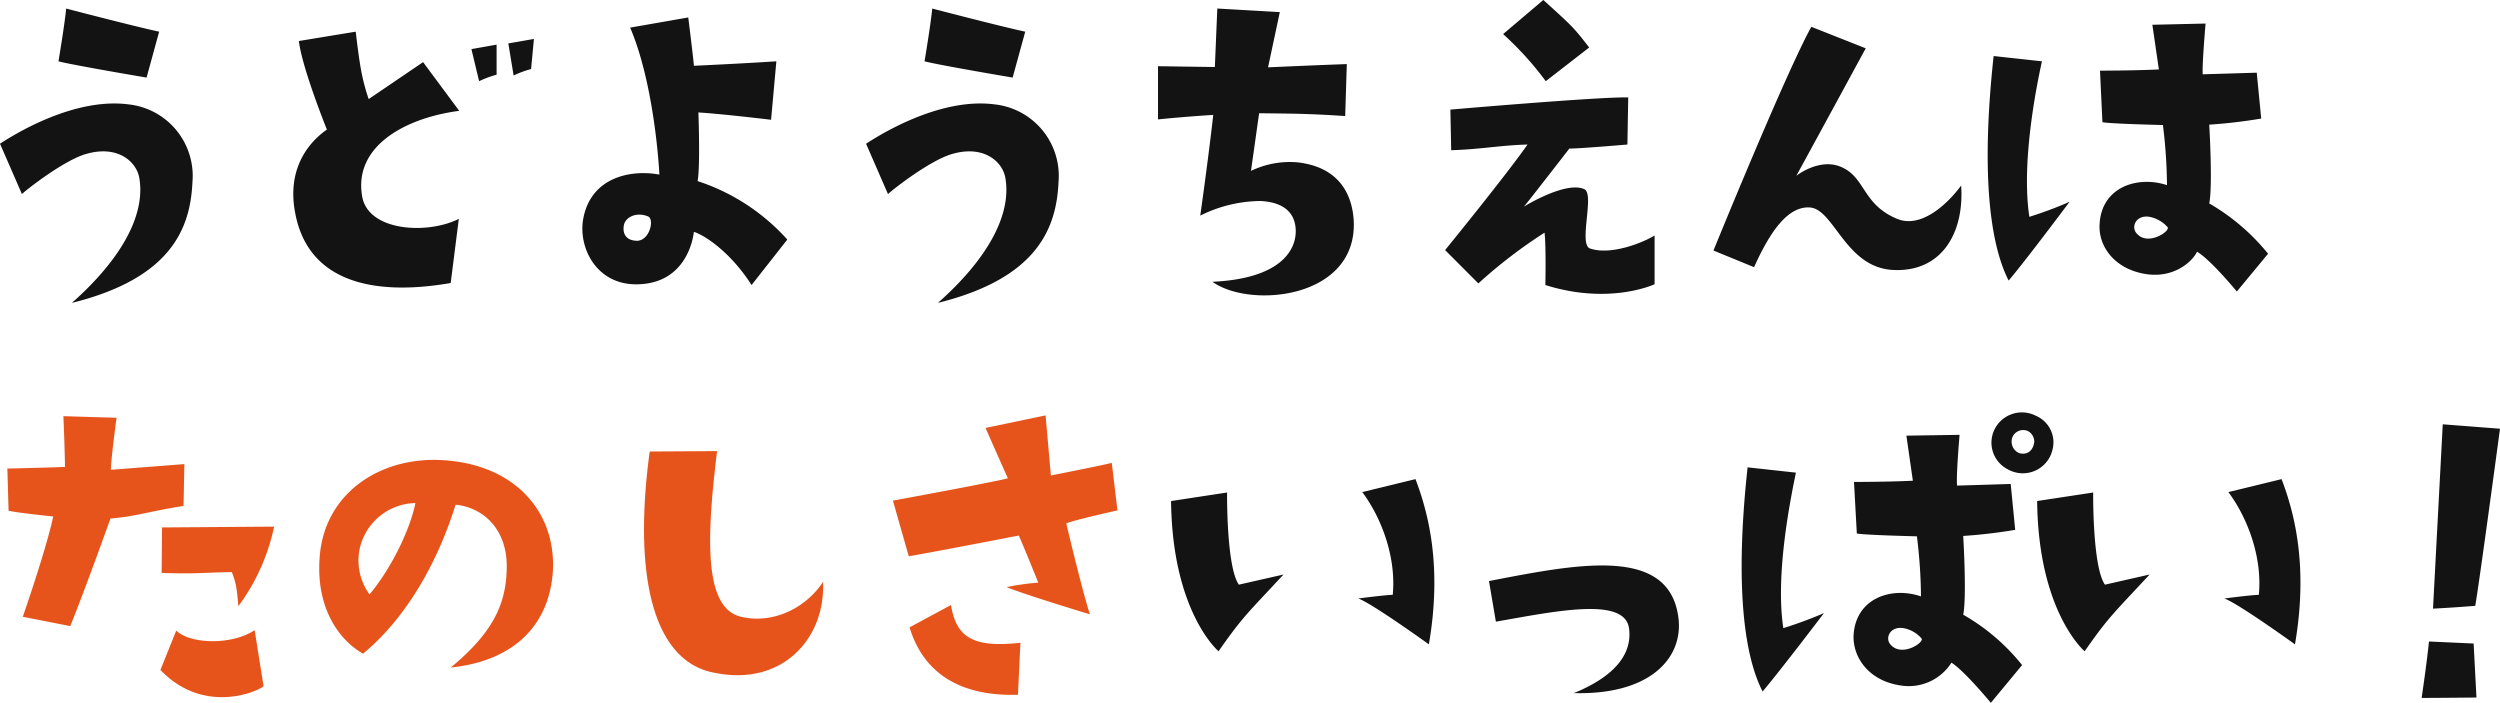
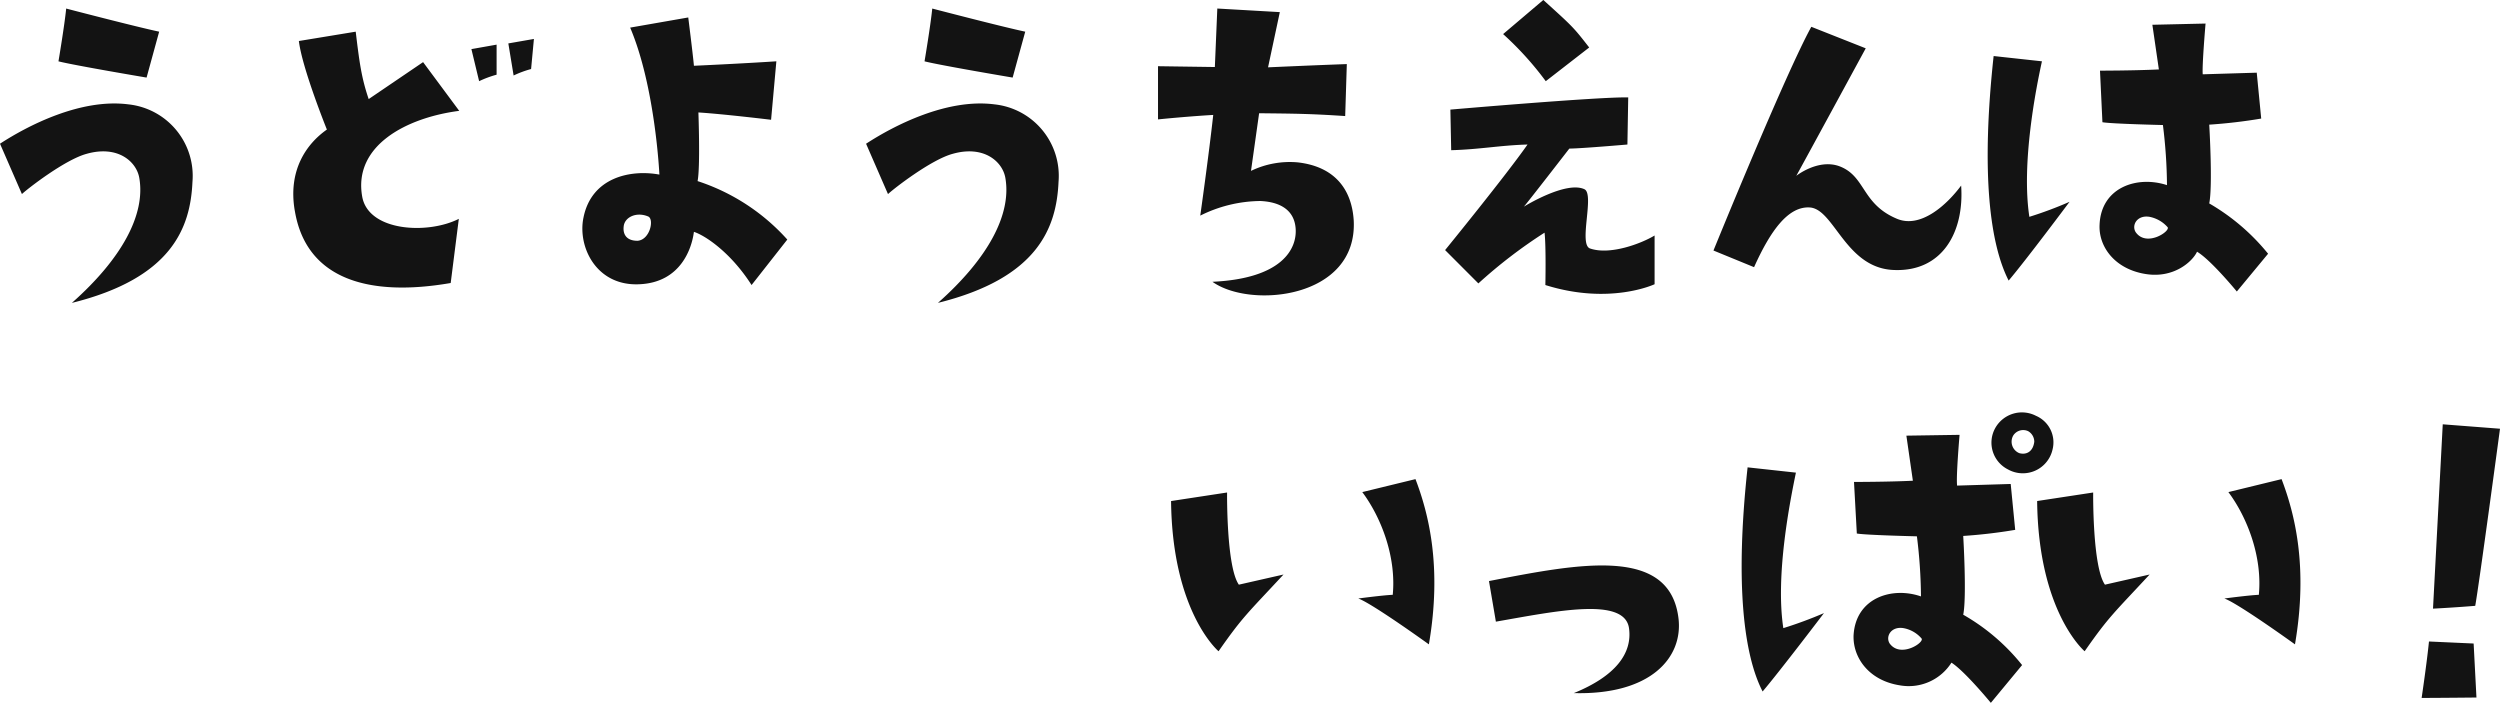
<svg xmlns="http://www.w3.org/2000/svg" width="443.312" height="124.632" viewBox="0 0 443.312 124.632">
  <g transform="translate(-107.64 -1118.216)">
    <path d="M225.72-10.3c4.32-6.192,5.184-6.768,11.52-13.608l-7.92,1.8c-2.232-3.168-2.088-16.344-2.088-16.344L217.3-36.936C217.512-17.208,225.72-10.3,225.72-10.3Zm24.768-9.36c2.448.864,12.528,8.136,12.528,8.136,2.376-13.824-.072-23.256-2.376-29.3l-9.432,2.3c3.384,4.536,6.048,11.52,5.4,18.216C254.808-20.232,250.488-19.656,250.488-19.656ZM288.72-2.88c13.608.36,19.3-6.264,18.576-13.1-1.44-13.1-17.64-9.864-33.624-6.768l1.224,7.2c10.728-1.872,22.9-4.464,23.616,1.224C299.088-9.936,296.136-5.9,288.72-2.88Zm81.936-49.176a5.421,5.421,0,0,0-7.2,2.16,5.312,5.312,0,0,0,2.232,7.344,5.4,5.4,0,0,0,7.92-3.528A5.123,5.123,0,0,0,370.656-52.056Zm-.288,4.608c-.216,1.728-1.368,2.376-2.664,2.016a2.2,2.2,0,0,1-1.08-3.1,2.089,2.089,0,0,1,2.664-.792A2.168,2.168,0,0,1,370.368-47.448Zm-37.3,30.384a73.234,73.234,0,0,1-7.2,2.664c-1.44-9.432,1.224-22.68,2.232-27.576l-8.568-.936c-2.3,21.1-.576,33.48,2.664,39.744C325.368-6.912,333.072-17.064,333.072-17.064Zm33.12-22.9-9.5.288c-.216-1.512.432-9,.432-9l-9.432.144,1.152,7.992c-4.464.216-10.44.216-10.44.216l.5,9.144c1.584.288,10.656.5,10.656.5a90.615,90.615,0,0,1,.72,10.656c-5.184-1.8-11.592.288-11.952,6.912-.144,3.888,2.664,7.992,8.208,8.856A8.967,8.967,0,0,0,355.68-8.28c2.376,1.512,6.984,7.128,6.984,7.128l5.544-6.7a36.547,36.547,0,0,0-10.44-8.928c.648-3.168,0-13.968,0-13.968a92.14,92.14,0,0,0,9.216-1.08Zm-21.456,28.3c-.792-1.224.216-3.1,2.448-2.736a5.516,5.516,0,0,1,3.168,1.8C351.072-11.952,346.68-9,344.736-11.664ZM379.3-10.3c4.32-6.192,5.184-6.768,11.52-13.608l-7.92,1.8c-2.232-3.168-2.088-16.344-2.088-16.344l-9.936,1.512C371.088-17.208,379.3-10.3,379.3-10.3Zm24.768-9.36c2.448.864,12.528,8.136,12.528,8.136,2.376-13.824-.072-23.256-2.376-29.3l-9.432,2.3c3.384,4.536,6.048,11.52,5.4,18.216C408.384-20.232,404.064-19.656,404.064-19.656Zm48.888-30.1L442.8-50.544c-.72,13.68-1.728,32.688-1.728,32.688,4.176-.216,7.488-.5,7.488-.5C449.208-21.888,452.952-49.752,452.952-49.752Zm-4.68,38.088-7.92-.36c-.36,3.672-1.3,10.008-1.3,10.008,2.88,0,9.72-.072,9.72-.072Z" transform="translate(98 1244)" fill="#131313" />
    <path d="M45.864-48.168c-4.1-.864-16.488-4.1-16.488-4.1-.288,2.952-1.368,9.36-1.368,9.36,2.808.72,15.624,2.88,15.624,2.88ZM32.976-26.5c5.544-1.584,8.856,1.368,9.36,4.248C43.488-15.7,39.168-7.848,30.384-.072,48.1-4.464,51.408-13.392,51.768-21.528A12.754,12.754,0,0,0,40.392-35.28C31.968-36.36,22.608-31.536,17.64-28.3l3.888,8.928C22.68-20.448,29.232-25.488,32.976-26.5Zm68.256-18.576,1.368,5.688a18.238,18.238,0,0,1,3.1-1.152v-5.328Zm10.584,3.528.5-5.328-4.536.792.936,5.688A18.237,18.237,0,0,1,111.816-41.544Zm-41.9,25.128C71.928-4.248,83.016-1.08,97.56-3.6L99-14.976c-5.544,2.808-16.056,2.232-17.136-3.96-1.584-9,7.776-13.968,17.208-15.192l-6.408-8.64-9.648,6.552c-1.3-3.816-1.656-6.624-2.3-11.952l-10.08,1.656c.576,4.824,4.968,15.7,4.968,15.7C71.928-28.224,68.688-23.544,69.912-16.416Zm71.424-5.256c.5-2.52.144-12.168.144-12.168,4.536.288,12.888,1.3,12.888,1.3l.936-10.368c-6.624.432-14.616.792-14.616.792-.216-2.3-1.008-8.568-1.008-8.568l-10.3,1.8c4.464,10.512,5.184,26.064,5.184,26.064-5.04-.936-12.024.432-13.464,7.632-1.08,5.184,2.3,12.24,10.008,11.808,7.272-.36,9.216-6.408,9.576-9.288C142.7-12.024,147.24-9,150.912-3.24l6.336-8.064A36.6,36.6,0,0,0,141.336-21.672ZM130.68-11.088c-2.088,0-2.592-1.3-2.448-2.52.144-1.656,2.232-2.664,4.32-1.8C133.7-14.976,132.912-11.232,130.68-11.088Zm68.76-37.08c-4.1-.864-16.488-4.1-16.488-4.1-.288,2.952-1.368,9.36-1.368,9.36,2.808.72,15.624,2.88,15.624,2.88ZM186.552-26.5c5.544-1.584,8.856,1.368,9.36,4.248,1.152,6.552-3.168,14.4-11.952,22.176,17.712-4.392,21.024-13.32,21.384-21.456A12.754,12.754,0,0,0,193.968-35.28c-8.424-1.08-17.784,3.744-22.752,6.984l3.888,8.928C176.256-20.448,182.808-25.488,186.552-26.5Zm46.08,22.68c6.7,4.824,25.776,3.024,25.056-10.872-.36-5.688-3.528-9.576-9.936-10.3a15.8,15.8,0,0,0-8.28,1.512l1.44-10.224c6.12.072,8.856.072,15.264.5l.288-9.216c-6.12.216-13.968.576-13.968.576l2.088-9.792L233.5-52.272,233.064-41.9c-5.184-.072-10.08-.144-10.08-.144v9.432c5.76-.576,9.792-.792,9.792-.792-.792,7.2-2.3,17.856-2.3,17.856a24.232,24.232,0,0,1,10.656-2.592c3.168.144,6.048,1.368,6.264,4.968C247.608-9.72,245.088-4.392,232.632-3.816Zm59.112-35.568,7.7-5.976c-2.808-3.6-2.808-3.6-8.136-8.424l-7.128,6.048A56.251,56.251,0,0,1,291.744-39.384ZM279.792-3.528a87.554,87.554,0,0,1,11.736-9c.288,2.592.144,9.288.144,9.288,11.448,3.6,19.368-.144,19.368-.144v-8.64c-2.376,1.44-7.92,3.528-11.448,2.3-2.088-.72.864-9.648-1.008-10.512-3.312-1.512-10.728,3.1-10.728,3.1.432-.432,8.064-10.3,8.064-10.3,1.944,0,10.3-.72,10.3-.72l.144-8.352c-4.9-.144-31.536,2.16-31.536,2.16l.144,7.2c5.112-.144,8.64-.864,13.536-1.008-3.816,5.472-14.616,18.72-14.616,18.72Zm74.088-11.52c-6.192-2.664-5.4-7.56-10.152-9.288-3.744-1.3-7.56,1.728-7.56,1.728,1.008-1.8,12.312-22.608,12.312-22.608l-9.648-3.816C334.224-40.68,321.48-9.36,321.48-9.36l7.2,2.952c2.88-6.408,6.048-10.872,9.936-10.584,4.32.36,6.336,10.872,14.976,11.088,8.5.288,12.384-6.768,11.808-14.976C362.952-17.568,358.2-13.1,353.88-15.048Zm17.28-28.8c-2.3,21.168-.576,33.48,2.664,39.816C376.992-7.776,384.624-18,384.624-18a68.924,68.924,0,0,1-7.128,2.664c-1.44-9.432,1.152-22.68,2.232-27.576Zm38.232,26.136c.648-3.168,0-13.968,0-13.968a92.14,92.14,0,0,0,9.216-1.08l-.792-8.136-9.576.288c-.144-1.512.5-9,.5-9l-9.432.216,1.152,7.92c-4.464.216-10.44.216-10.44.216l.432,9.144c1.584.288,10.728.5,10.728.5a90.615,90.615,0,0,1,.72,10.656c-5.256-1.728-11.664.36-11.952,6.984-.216,3.888,2.664,7.92,8.208,8.784,4.968.792,8.28-2.232,9.072-3.96,2.448,1.44,7.056,7.056,7.056,7.056l5.544-6.7A37.788,37.788,0,0,0,409.392-17.712ZM396.36-12.6c-.792-1.224.216-3.1,2.448-2.736a5.742,5.742,0,0,1,3.168,1.8C402.7-12.888,398.3-9.864,396.36-12.6Z" transform="translate(90 1172)" fill="#131313" />
-     <path d="M19.08-34.2c-1.3,6.048-5.4,17.784-5.4,17.784L22.1-14.76c2.736-6.768,7.128-19.08,7.128-19.08,4.536-.36,6.624-1.224,12.96-2.232l.144-7.416L29.3-42.48C29.376-45,30.312-51.7,30.312-51.7l-9.432-.288c.216,4.824.288,9,.288,9-3.384.144-10.224.288-10.224.288l.216,7.488C13.248-34.776,19.08-34.2,19.08-34.2ZM38.3-24.192c6.048.216,7.56-.072,12.456-.144.648,1.728.864,2.52,1.152,6.048A36.232,36.232,0,0,0,58.248-32.4l-19.872.144ZM56.376-4.1,54.792-14.04c-3.96,2.664-11.376,2.52-13.9.072L38.088-6.984C45.5.792,54.864-2.88,56.376-4.1ZM89.568-7.416c10.584-1.08,17.208-6.912,18.072-16.56.864-10.512-6.264-19.584-19.872-20.232-10.872-.5-20.736,5.976-21.456,17.424-.576,7.992,2.736,14.04,7.7,16.92,7.416-6.12,13.1-15.768,16.416-26.424,4.968.5,9.144,4.392,9.072,11.088C99.432-19.008,97.344-13.824,89.568-7.416Zm-14.4-12.96a10.255,10.255,0,0,1-1.8-7.848A10.325,10.325,0,0,1,83.3-36.576C82.512-32.472,79.416-25.488,75.168-20.376Zm49.68-25.344c-3.1,23.04,1.008,37.368,11.52,39.24,11.88,2.448,19.656-5.976,19.224-16.128-3.24,4.9-9.144,7.488-14.544,6.192-6.408-1.512-6.264-13.032-4.248-29.376ZM198.72-32.976c1.584-.648,9.072-2.3,9.072-2.3L206.784-43.7c-2.016.5-10.8,2.232-10.8,2.232l-.936-10.656L184.392-49.9l3.96,8.928c-2.3.648-20.376,3.96-20.376,3.96l2.808,9.864c2.808-.432,19.512-3.672,19.512-3.672.792,1.728,3.456,8.352,3.456,8.352a44.238,44.238,0,0,0-5.616.792c3.312,1.368,14.76,4.824,14.76,4.824C201.24-22.176,198.72-32.976,198.72-32.976ZM178.272-18.5l-7.344,3.96c2.736,9.072,10.224,12.24,19.224,11.952l.432-9.216C182.088-10.872,179.208-12.816,178.272-18.5Z" transform="translate(98 1244)" fill="#e6541c" />
  </g>
</svg>